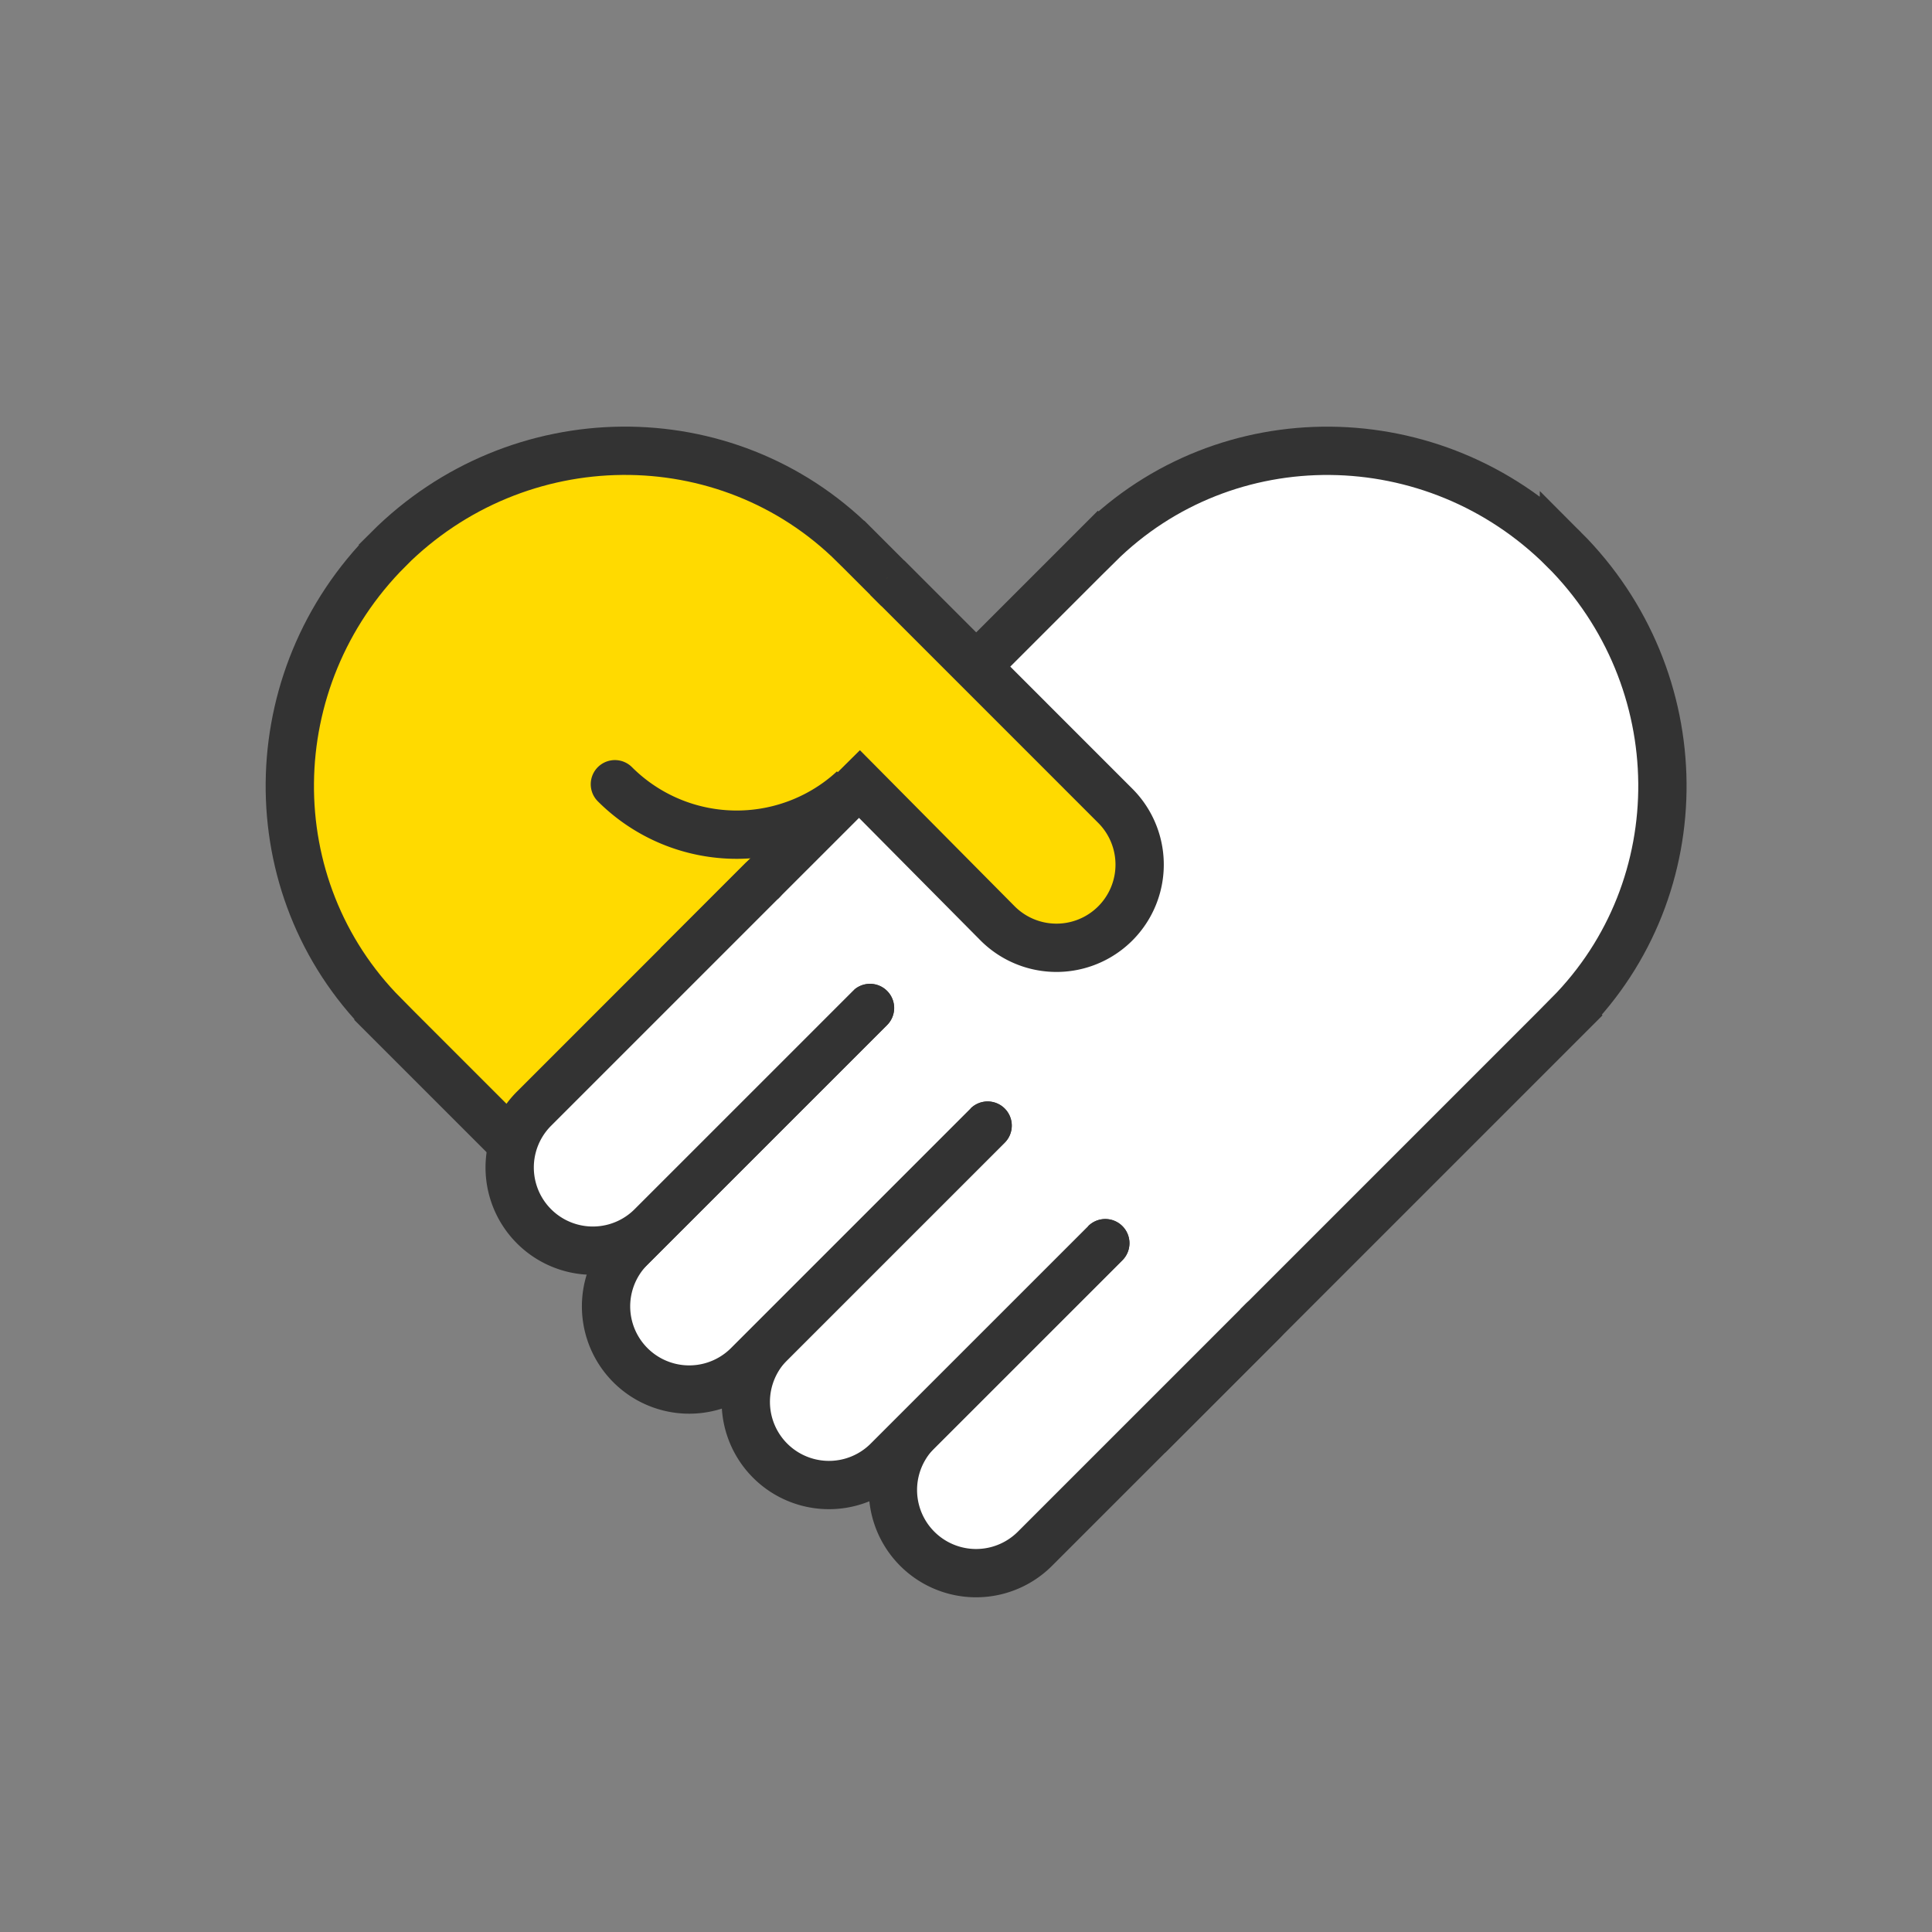
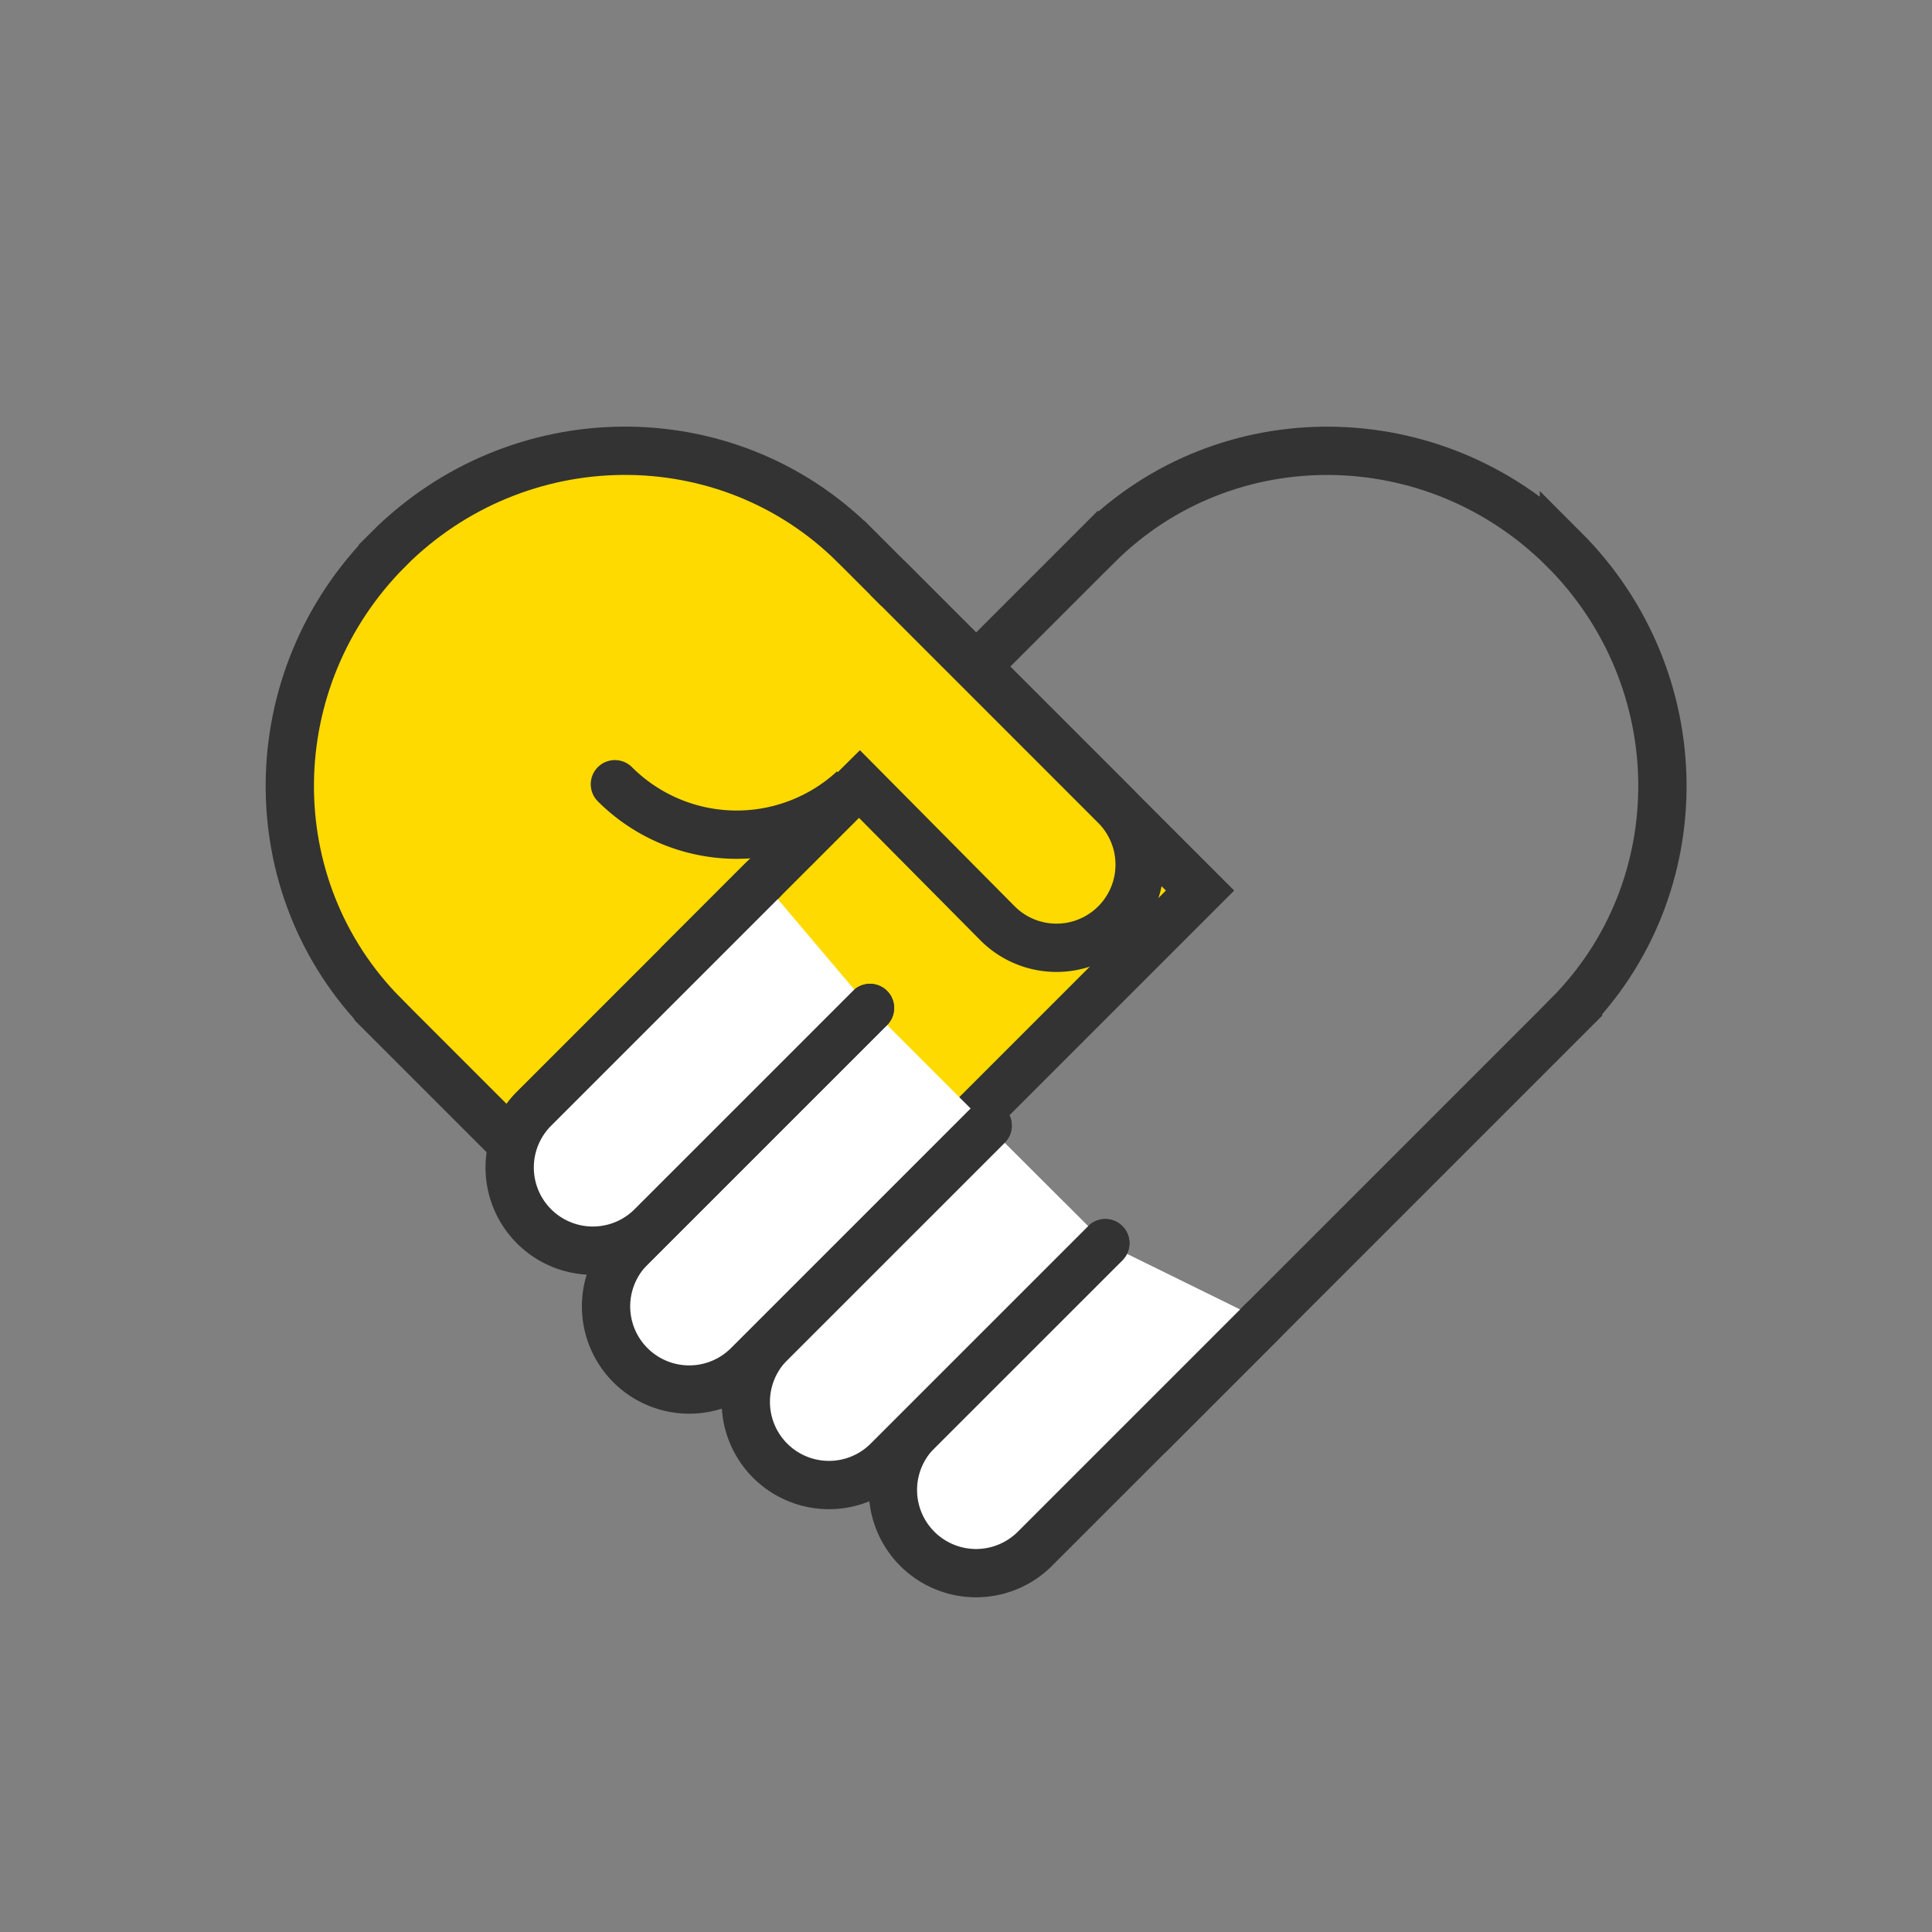
<svg xmlns="http://www.w3.org/2000/svg" width="60" height="60">
  <rect width="100%" height="100%" fill="#808080" stroke="none" />
  <g fill="none" fill-rule="evenodd">
    <path d="M12.06 17.06c-4.027 4.026-4.085 10.497-.138 14.47l-.001.002 10.736 10.736 14.611-14.611L26.532 16.92h-.001c-3.974-3.946-10.445-3.888-14.472.138" fill="#FFDA00" />
    <path d="M12.06 17.06c-4.027 4.026-4.085 10.497-.138 14.47l-.001.002 10.736 10.736 14.611-14.611L26.532 16.92h-.001c-3.974-3.946-10.445-3.888-14.472.138z" stroke="#333" stroke-width="1.5" stroke-linecap="round" />
-     <path d="M48.569 17.06c-4.027-4.027-10.498-4.085-14.472-.138l-.001-.001-12.521 12.52 14.611 14.612 12.521-12.521-.001-.001c3.947-3.974 3.89-10.445-.137-14.472" fill="#FFF" />
    <path d="M48.569 17.06c-4.027-4.027-10.498-4.085-14.472-.138l-.001-.001-12.521 12.52 14.611 14.612 12.521-12.521-.001-.001c3.947-3.974 3.89-10.445-.137-14.472z" stroke="#333" stroke-width="1.5" stroke-linecap="round" />
    <path d="M39.223 41.016l-7.083 7.083a2.583 2.583 0 0 1-3.653-3.653l5.839-5.838" fill="#FFF" />
    <path d="M39.223 41.016l-7.083 7.083a2.583 2.583 0 0 1-3.653-3.653l5.839-5.838" stroke="#333" stroke-width="1.5" stroke-linecap="round" />
    <path d="M34.326 38.608l-6.783 6.782a2.583 2.583 0 0 1-3.652-3.653l6.778-6.778" fill="#FFF" />
    <path d="M34.326 38.608l-6.783 6.782a2.583 2.583 0 0 1-3.652-3.653l6.778-6.778" stroke="#333" stroke-width="1.5" stroke-linecap="round" />
    <path d="M30.673 34.955l-7.442 7.442a2.583 2.583 0 0 1-3.653-3.653l7.442-7.442" fill="#FFF" />
    <path d="M30.673 34.955l-7.442 7.442a2.583 2.583 0 0 1-3.653-3.653l7.442-7.442" stroke="#333" stroke-width="1.5" stroke-linecap="round" />
    <path d="M27.016 31.306l-6.778 6.778a2.583 2.583 0 0 1-3.653-3.653l7.083-7.083" fill="#FFF" />
    <path d="M27.016 31.306l-6.778 6.778a2.583 2.583 0 0 1-3.653-3.653l7.083-7.083" stroke="#333" stroke-width="1.5" stroke-linecap="round" />
    <path d="M26.661 24.355a5.35 5.35 0 0 1-7.565 0" stroke="#333" stroke-width="1.5" stroke-linecap="round" stroke-linejoin="round" />
    <path fill="#FFDA00" d="M28.79 23.493l-1.63 1.63-1.631-1.63 1.63-1.631z" />
    <path d="M27.553 17.941l7.083 7.084a2.583 2.583 0 1 1-3.653 3.653l-4.675-4.676" fill="#FFDA00" />
    <path d="M27.553 17.941l7.083 7.084a2.583 2.583 0 1 1-3.653 3.653l-4.81-4.852" stroke="#333" stroke-width="1.5" />
  </g>
</svg>